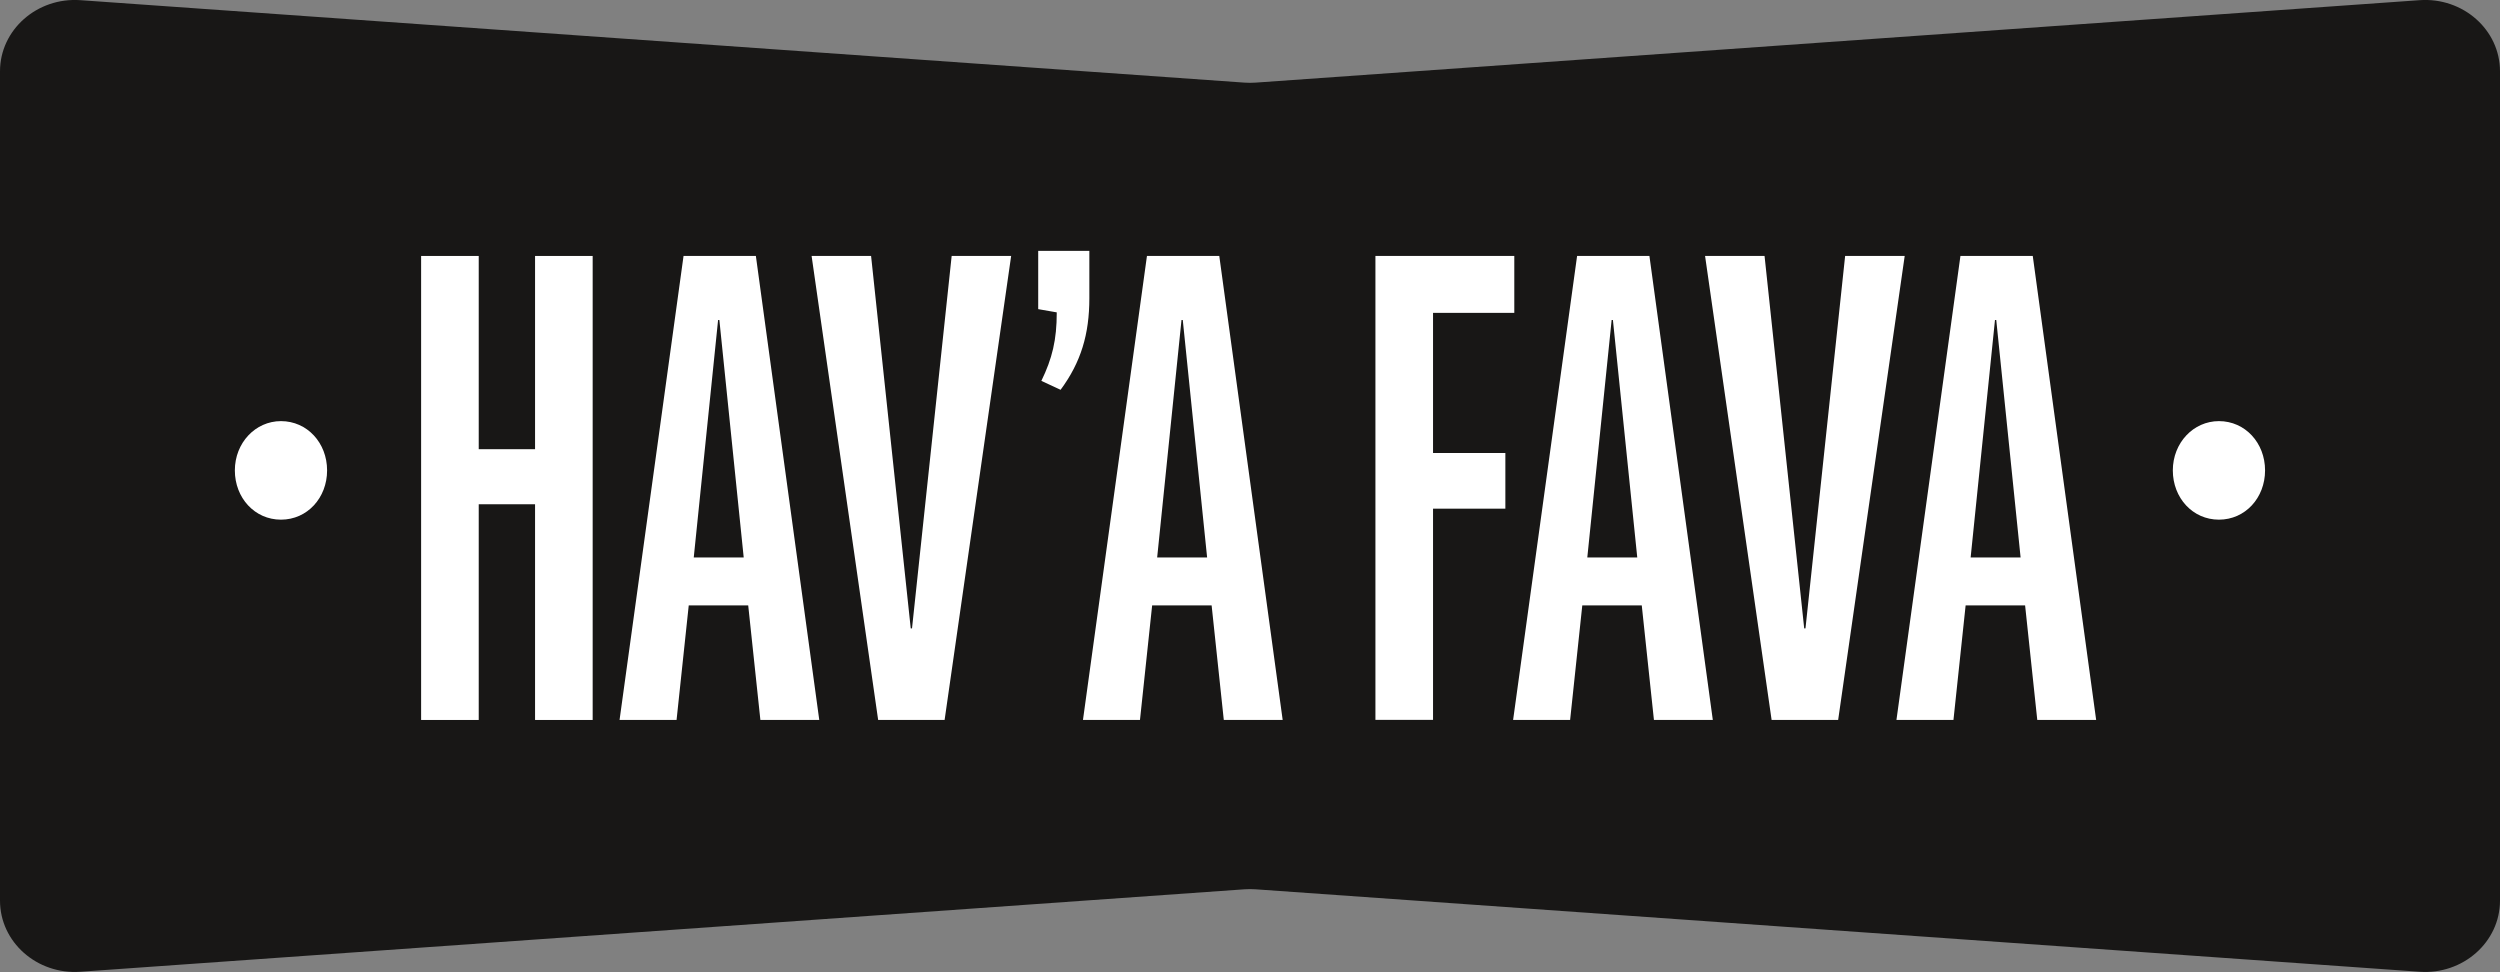
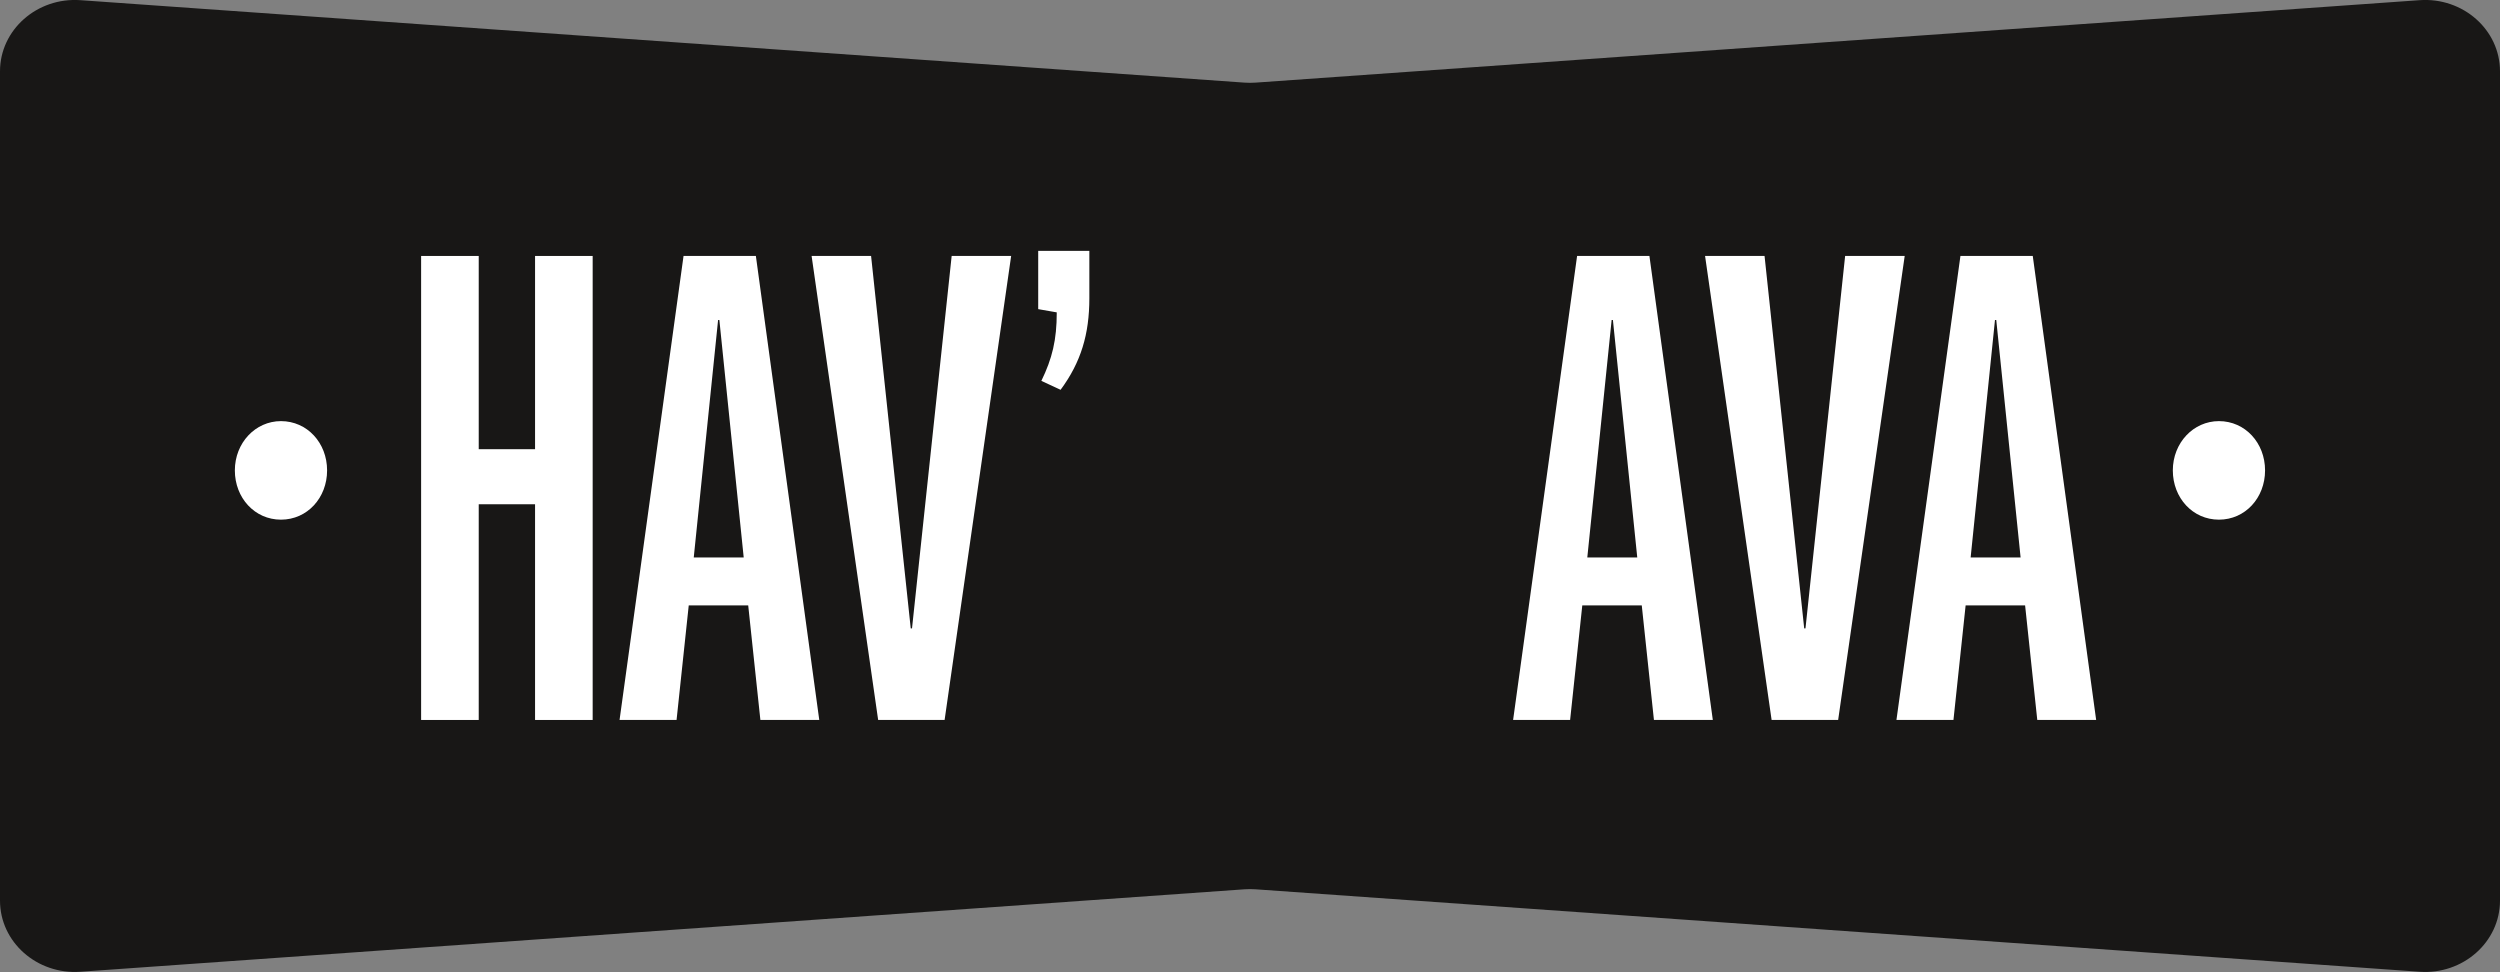
<svg xmlns="http://www.w3.org/2000/svg" id="uuid-a2477ded-725e-4256-8e17-1831cdfa83e7" viewBox="0 0 293.8 114.23">
  <rect x="0" y="0" width="293.8" height="114.23" fill="#808080" stroke="none" />
  <path d="m146.25,9.71L9.45.02C4.35-.34,0,3.51,0,8.38v97.46c0,4.88,4.35,8.72,9.45,8.36l136.8-9.69c.43-.03.87-.03,1.3,0l136.8,9.69c5.1.36,9.45-3.49,9.45-8.36V8.38c0-4.88-4.35-8.72-9.45-8.36l-136.8,9.69c-.43.03-.87.03-1.3,0Z" style="fill:#181716;" />
  <g>
    <path d="m33.02,49.49c3.08,0,5.42,2.56,5.42,5.79s-2.33,5.79-5.42,5.79-5.42-2.56-5.42-5.79,2.41-5.79,5.42-5.79Z" style="fill:#fff;" />
    <path d="m56.26,30.08v22.71h6.62v-22.71h6.77v54.53h-6.77v-25.35h-6.62v25.35h-6.77V30.08h6.77Z" style="fill:#fff;" />
    <path d="m79.5,84.61h-6.69l7.52-54.53h8.5l7.45,54.53h-6.92l-1.43-13.46h-6.99l-1.43,13.46Zm2.03-19.1h5.87l-2.86-27.9h-.15l-2.86,27.9Z" style="fill:#fff;" />
    <path d="m111.02,84.61h-7.82l-7.82-54.53h6.99l4.66,43.77h.15l4.66-43.77h6.99l-7.82,54.53Z" style="fill:#fff;" />
    <path d="m122,29.48h6.02v5.57c0,4.21-.98,7.52-3.38,10.76l-2.26-1.05c1.28-2.63,1.81-4.81,1.81-8.05l-2.18-.38v-6.84Z" style="fill:#fff;" />
-     <path d="m133.96,84.61h-6.69l7.52-54.53h8.5l7.45,54.53h-6.92l-1.43-13.46h-6.99l-1.43,13.46Zm2.03-19.1h5.87l-2.86-27.9h-.15l-2.86,27.9Z" style="fill:#fff;" />
-     <path d="m177.96,30.08v6.69h-9.55v16.47h8.5v6.54h-8.5v24.82h-6.77V30.08h16.32Z" style="fill:#fff;" />
    <path d="m184.51,84.61h-6.69l7.52-54.53h8.5l7.45,54.53h-6.92l-1.43-13.46h-6.99l-1.43,13.46Zm2.03-19.1h5.87l-2.86-27.9h-.15l-2.86,27.9Z" style="fill:#fff;" />
    <path d="m216.02,84.61h-7.82l-7.82-54.53h6.99l4.66,43.77h.15l4.66-43.77h7l-7.82,54.53Z" style="fill:#fff;" />
    <path d="m229.56,84.61h-6.69l7.52-54.53h8.5l7.45,54.53h-6.92l-1.43-13.46h-6.99l-1.43,13.46Zm2.03-19.1h5.87l-2.86-27.9h-.15l-2.86,27.9Z" style="fill:#fff;" />
    <path d="m260.77,49.49c3.08,0,5.42,2.56,5.42,5.79s-2.33,5.79-5.42,5.79-5.42-2.56-5.42-5.79,2.41-5.79,5.42-5.79Z" style="fill:#fff;" />
  </g>
</svg>